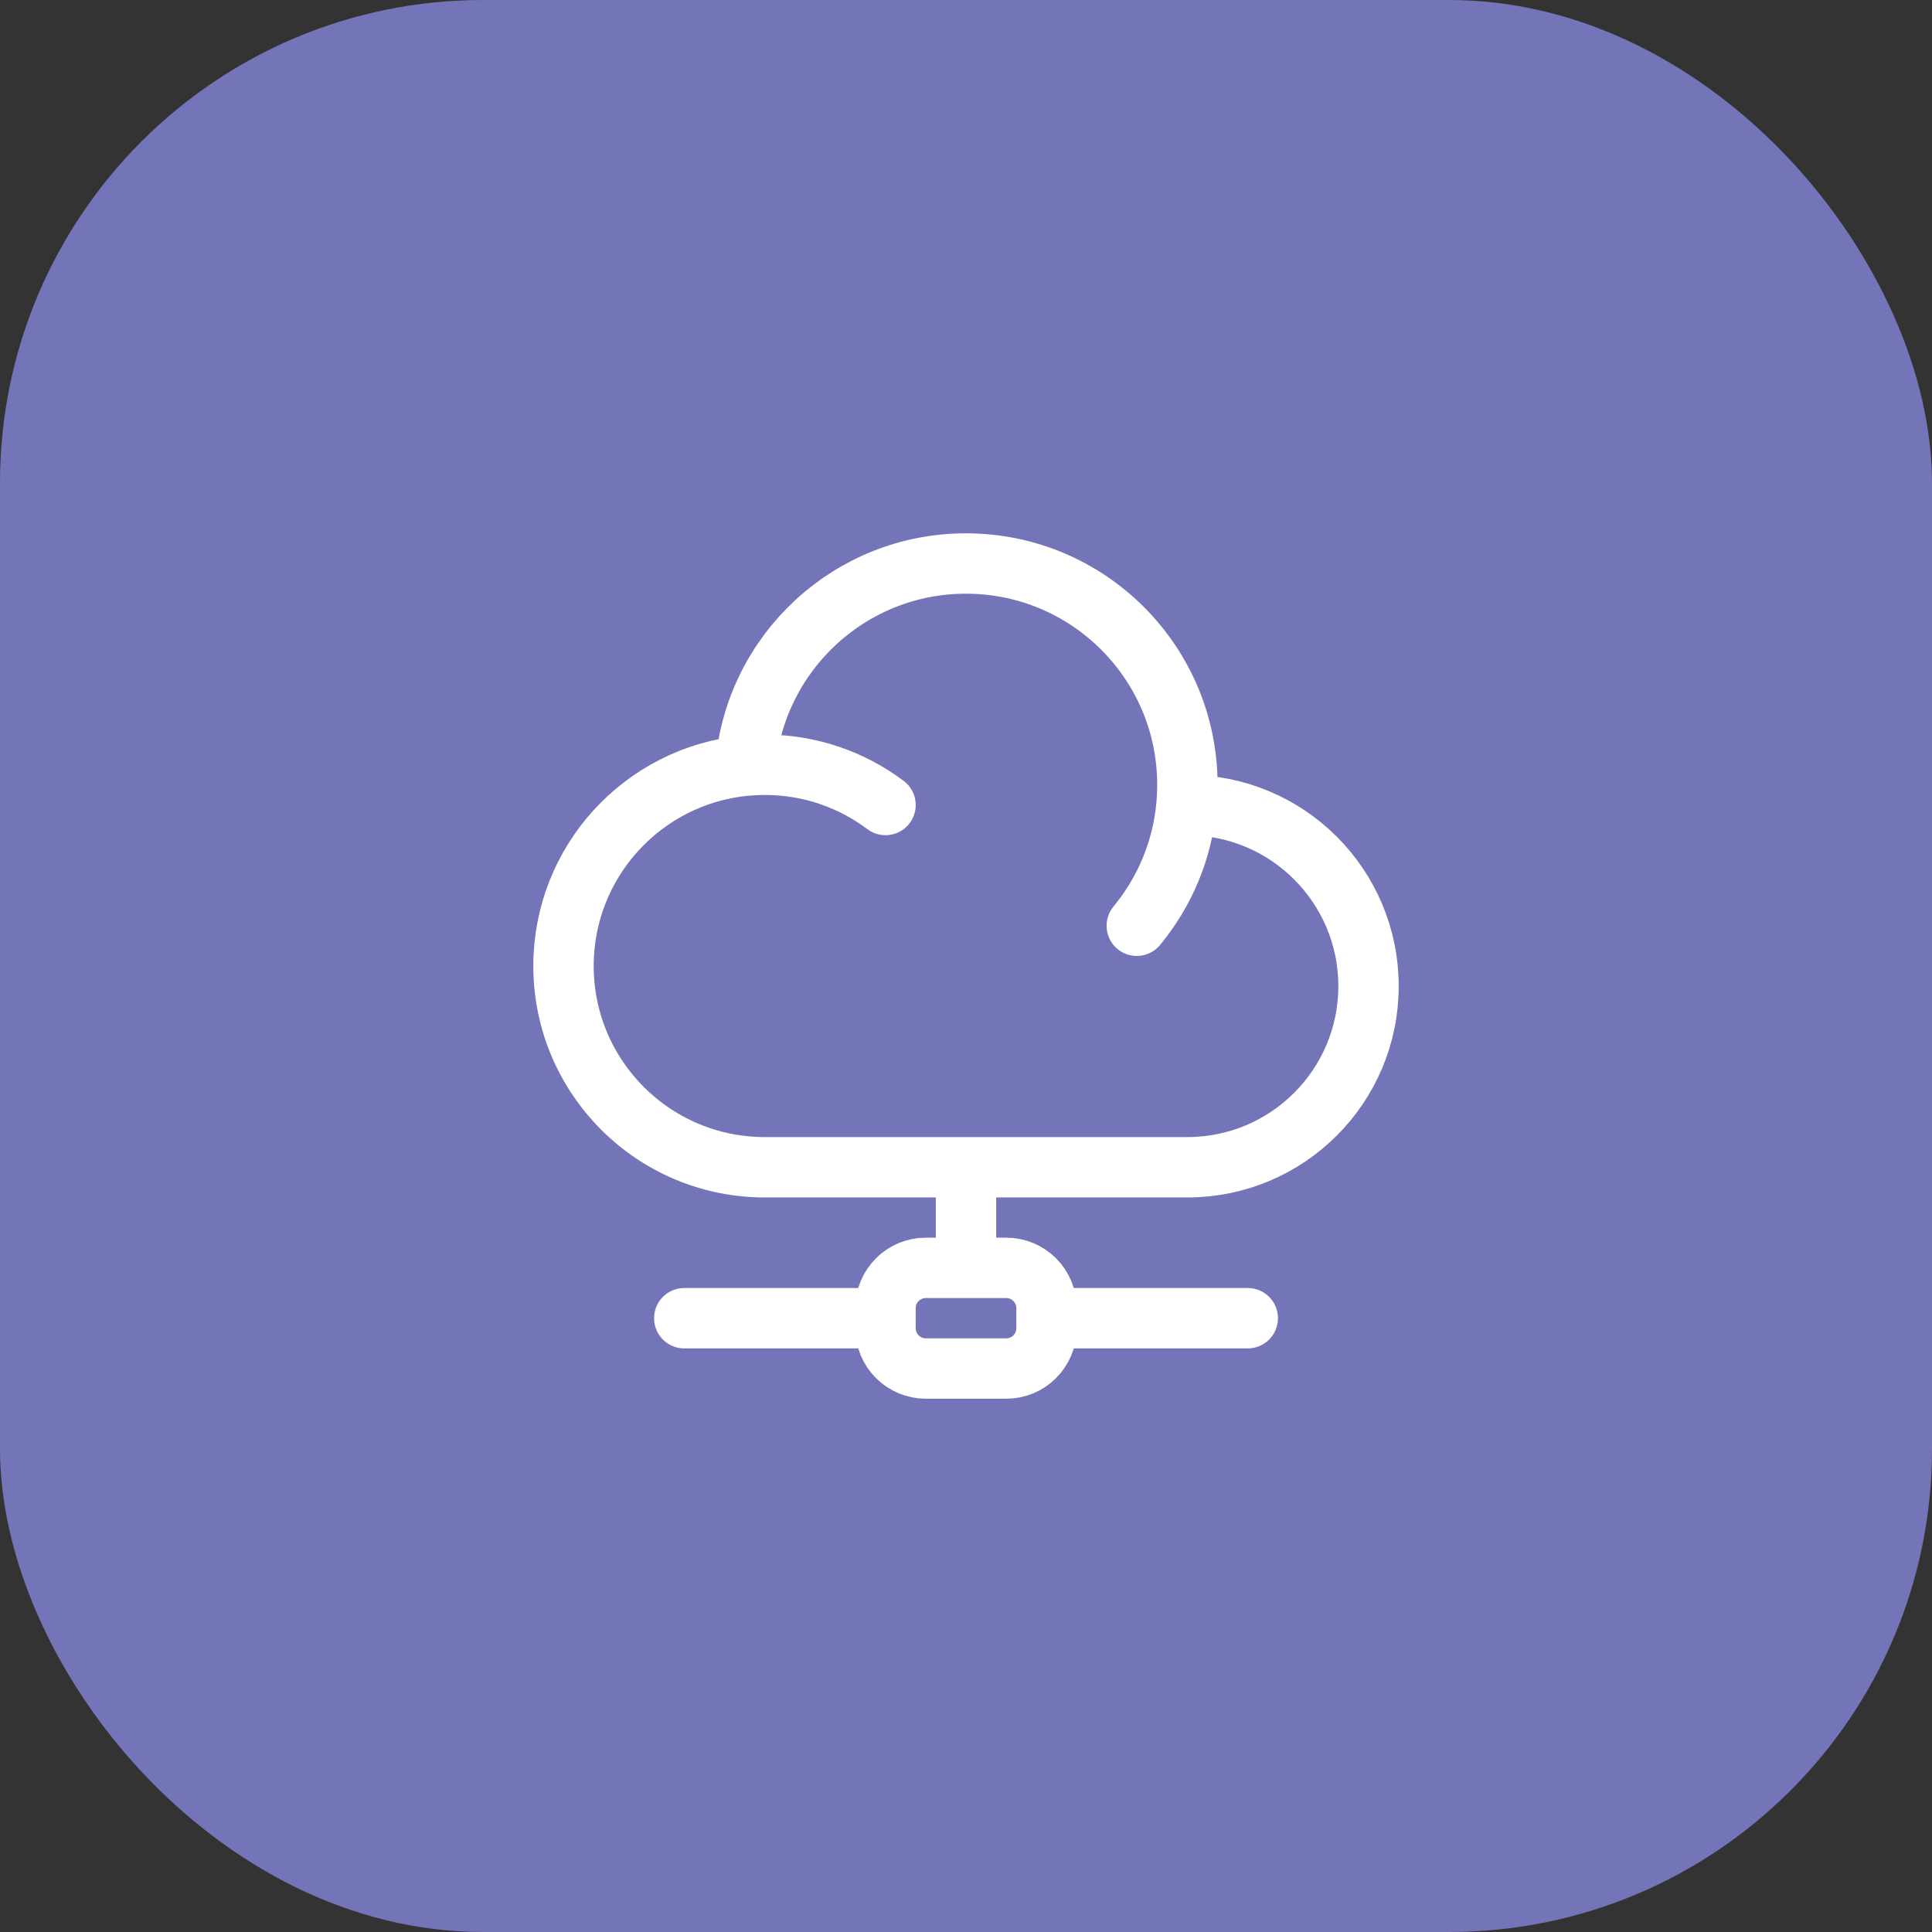
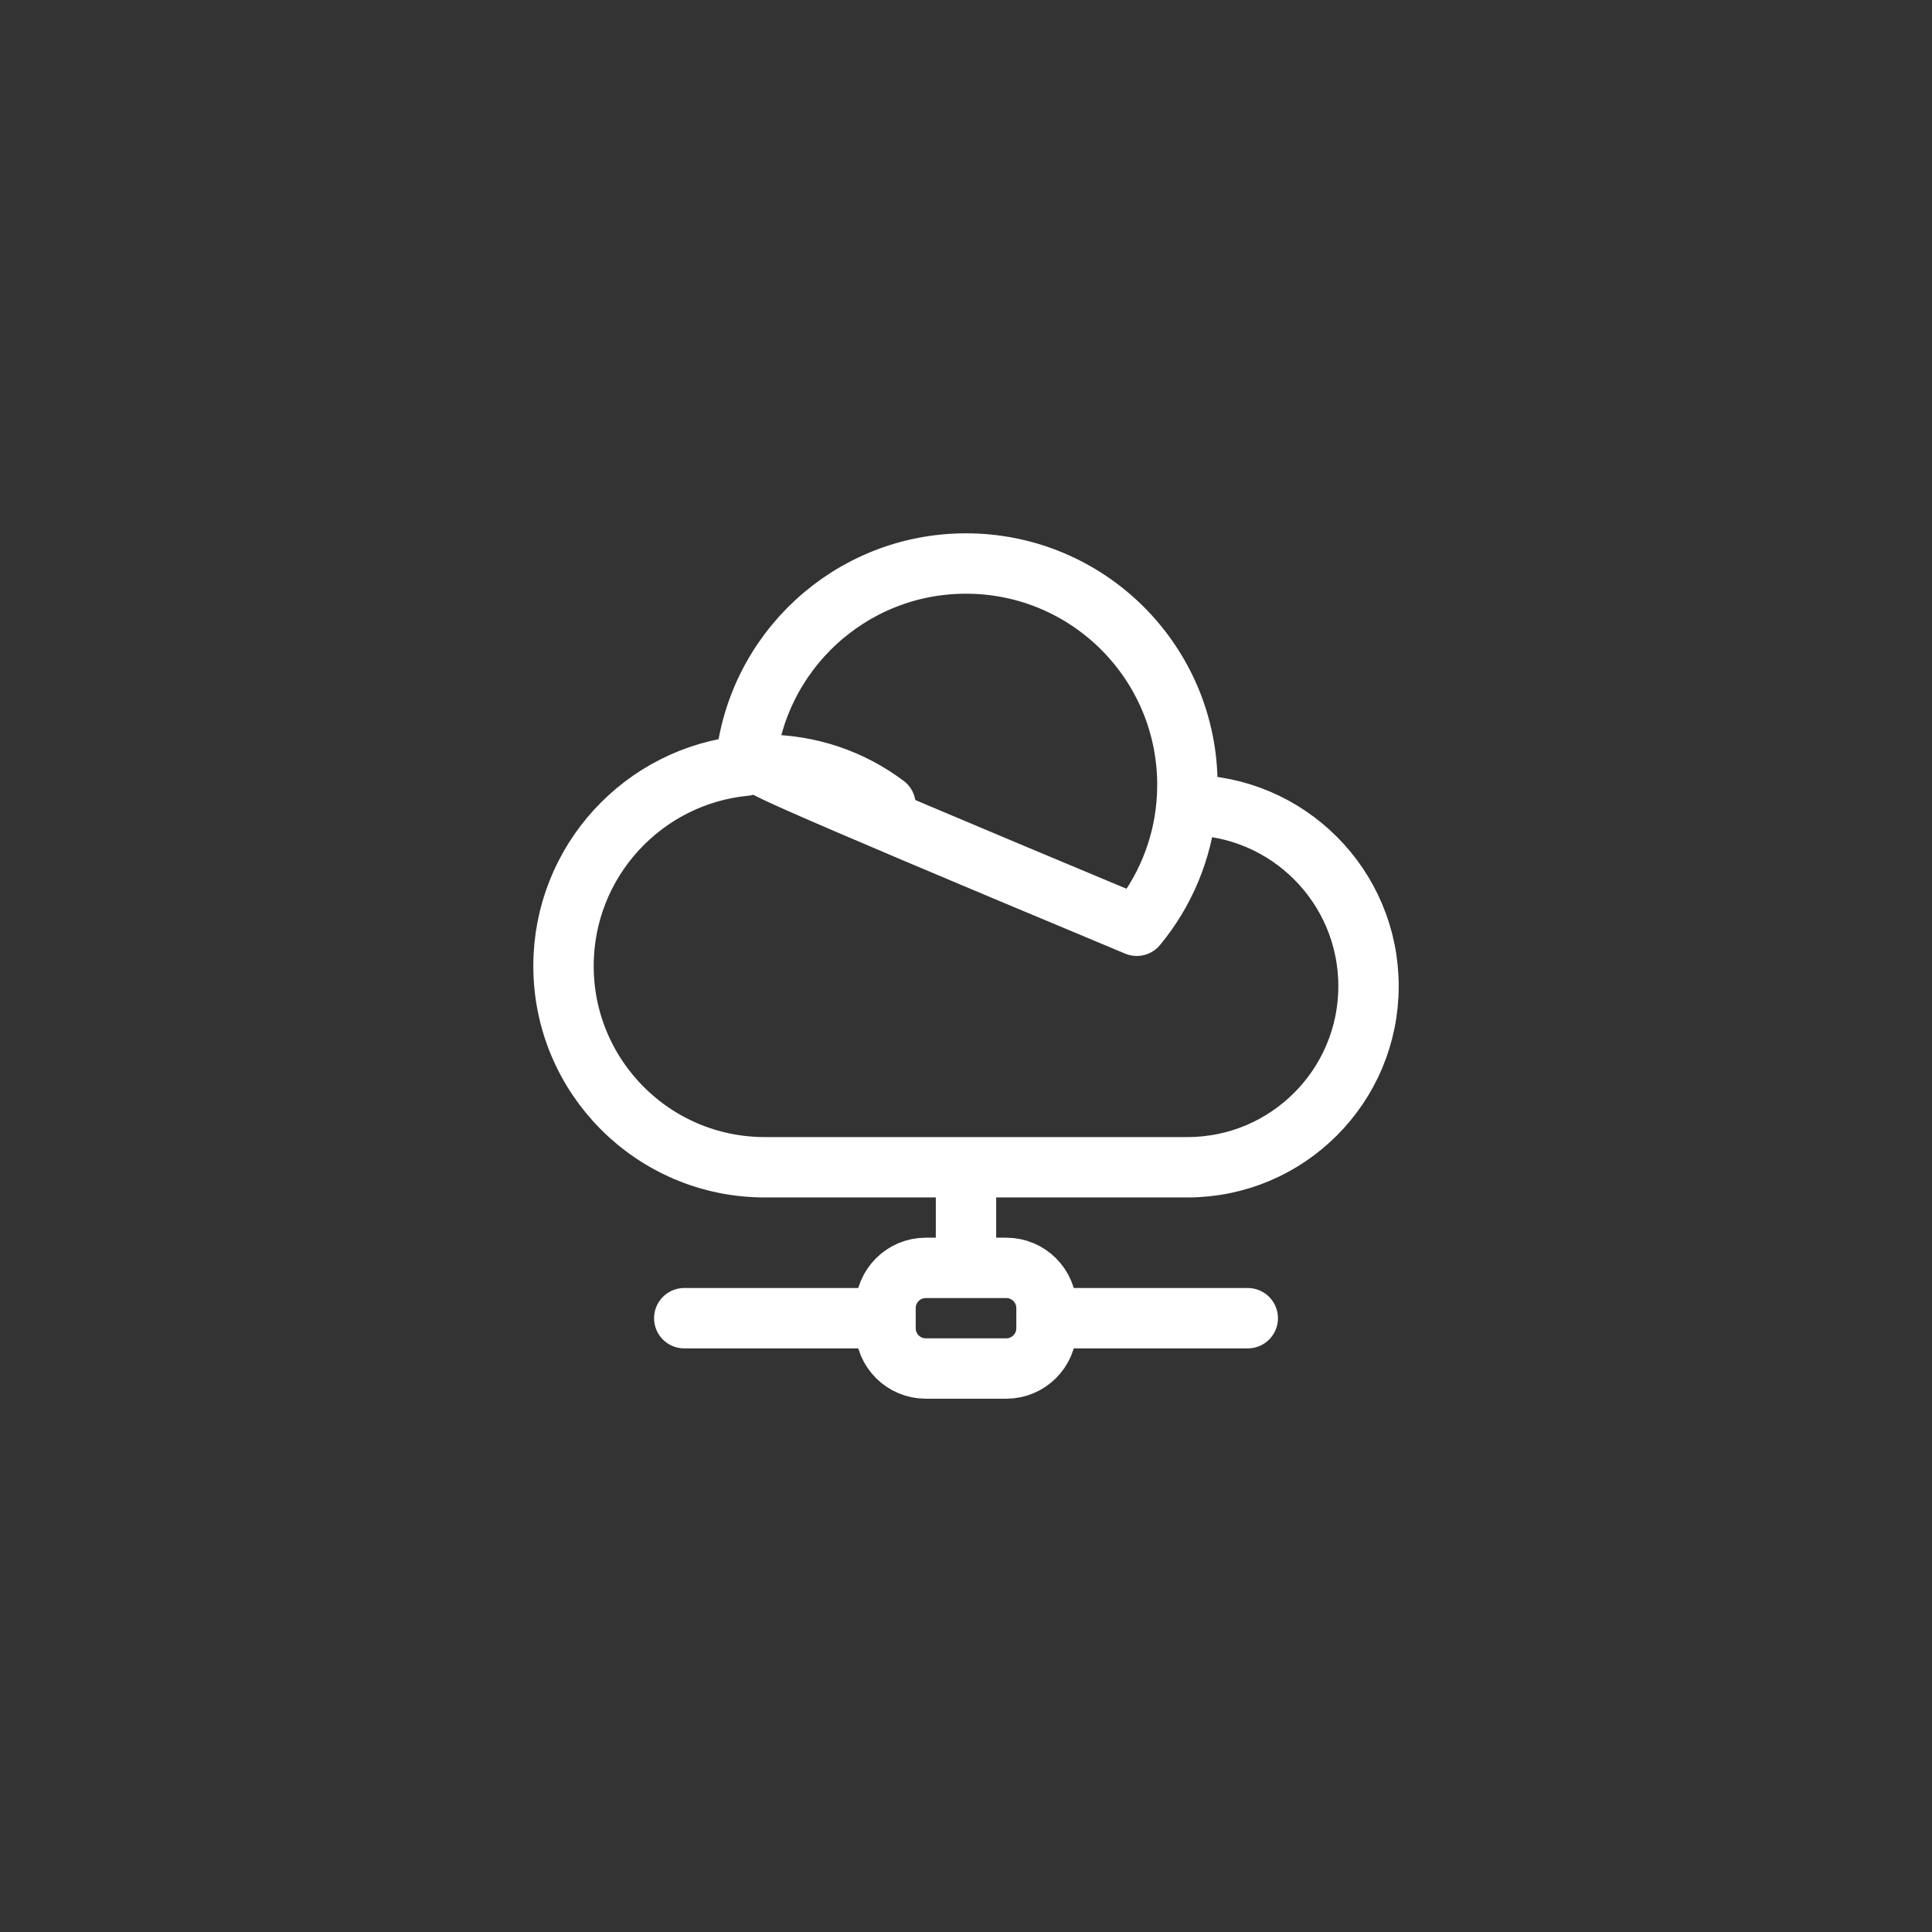
<svg xmlns="http://www.w3.org/2000/svg" width="64" height="64" viewBox="0 0 64 64" fill="none">
  <rect x="0" y="0" width="64" height="64" fill="#333333" stroke="none" />
-   <rect width="64" height="64" rx="16" fill="#7474B9" />
-   <path d="M39.304 26.667C39.314 26.667 39.324 26.667 39.334 26.667C42.647 26.667 45.334 29.353 45.334 32.667C45.334 35.981 42.647 38.667 39.334 38.667H25.334C21.652 38.667 18.667 35.682 18.667 32C18.667 28.534 21.312 25.686 24.694 25.364M39.304 26.667C39.324 26.448 39.334 26.225 39.334 26C39.334 21.95 36.05 18.667 32 18.667C28.165 18.667 25.017 21.612 24.694 25.364M39.304 26.667C39.167 28.18 38.572 29.56 37.657 30.667M24.694 25.364C24.905 25.344 25.118 25.334 25.334 25.334C26.835 25.334 28.22 25.83 29.334 26.667M34.667 43.667V43.334C34.667 42.597 34.07 42 33.334 42H32M34.667 43.667V44C34.667 44.737 34.07 45.334 33.334 45.334H30.667C29.931 45.334 29.334 44.737 29.334 44V43.667M34.667 43.667H41.334M32 42H30.667C29.931 42 29.334 42.597 29.334 43.334V43.667M32 42V38.667M29.334 43.667H22.667" stroke="white" stroke-width="2" stroke-linecap="round" stroke-linejoin="round" />
+   <path d="M39.304 26.667C39.314 26.667 39.324 26.667 39.334 26.667C42.647 26.667 45.334 29.353 45.334 32.667C45.334 35.981 42.647 38.667 39.334 38.667H25.334C21.652 38.667 18.667 35.682 18.667 32C18.667 28.534 21.312 25.686 24.694 25.364M39.304 26.667C39.324 26.448 39.334 26.225 39.334 26C39.334 21.95 36.05 18.667 32 18.667C28.165 18.667 25.017 21.612 24.694 25.364M39.304 26.667C39.167 28.18 38.572 29.56 37.657 30.667C24.905 25.344 25.118 25.334 25.334 25.334C26.835 25.334 28.22 25.83 29.334 26.667M34.667 43.667V43.334C34.667 42.597 34.07 42 33.334 42H32M34.667 43.667V44C34.667 44.737 34.07 45.334 33.334 45.334H30.667C29.931 45.334 29.334 44.737 29.334 44V43.667M34.667 43.667H41.334M32 42H30.667C29.931 42 29.334 42.597 29.334 43.334V43.667M32 42V38.667M29.334 43.667H22.667" stroke="white" stroke-width="2" stroke-linecap="round" stroke-linejoin="round" />
</svg>